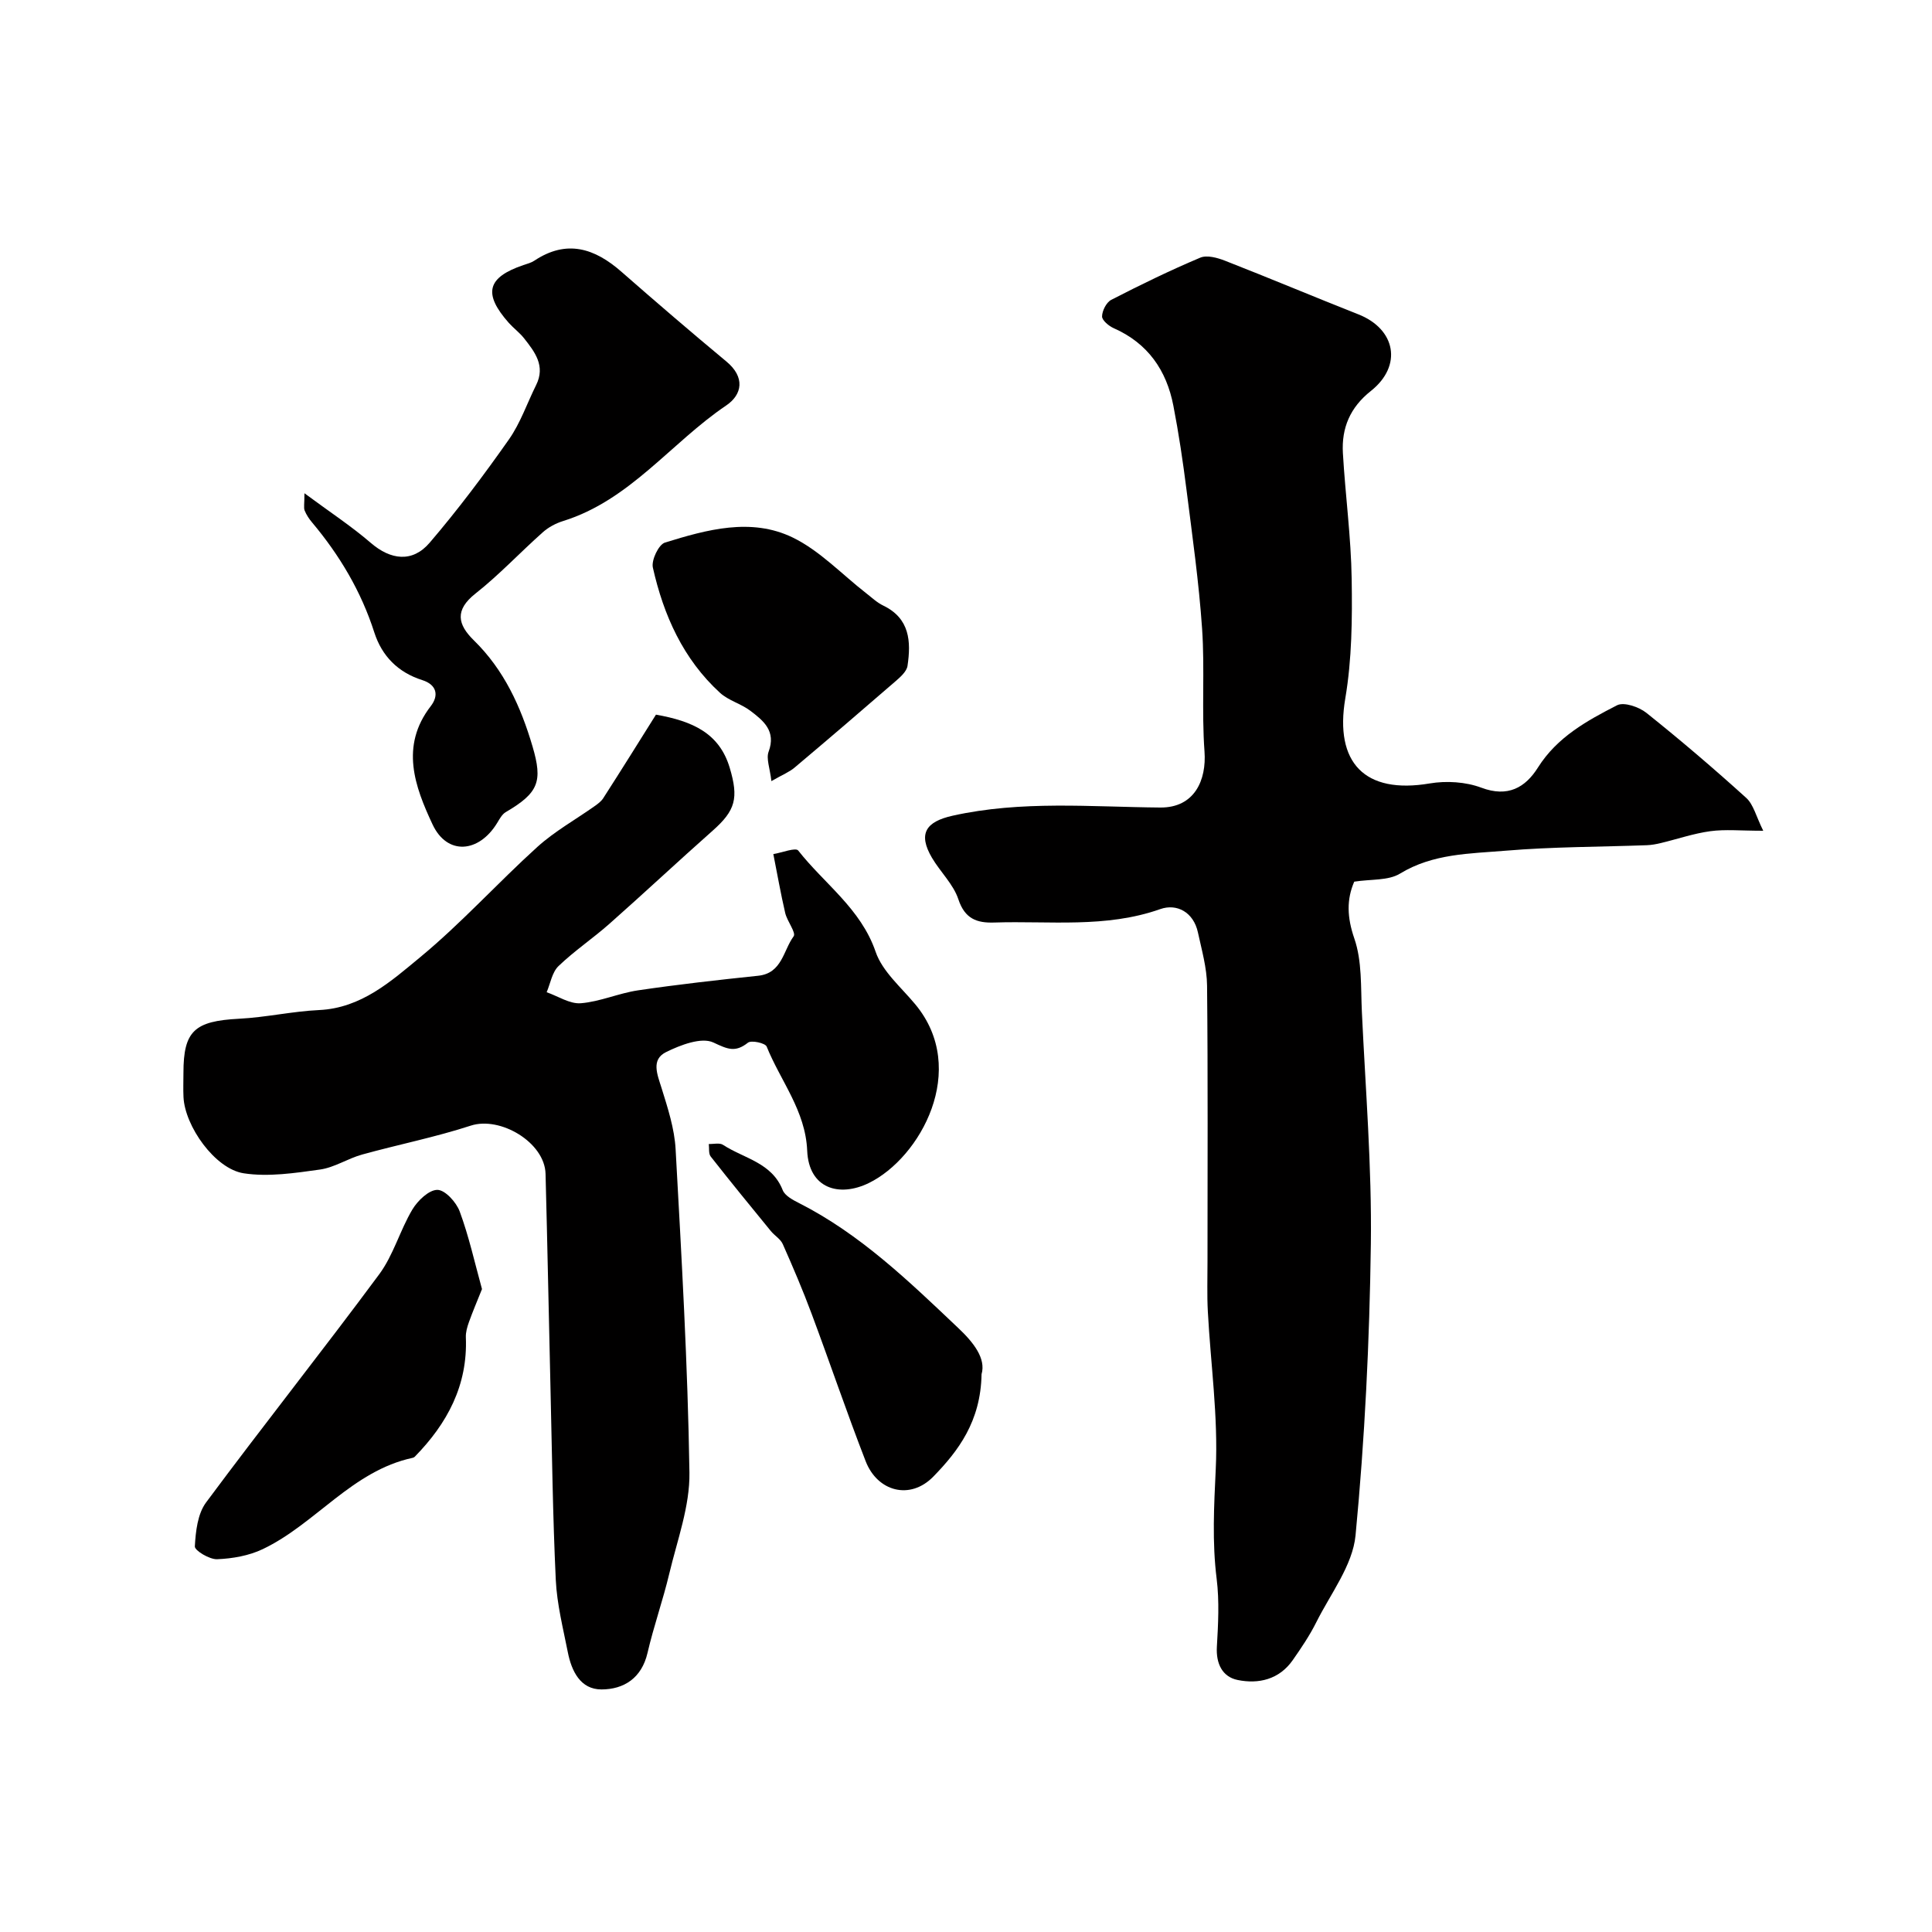
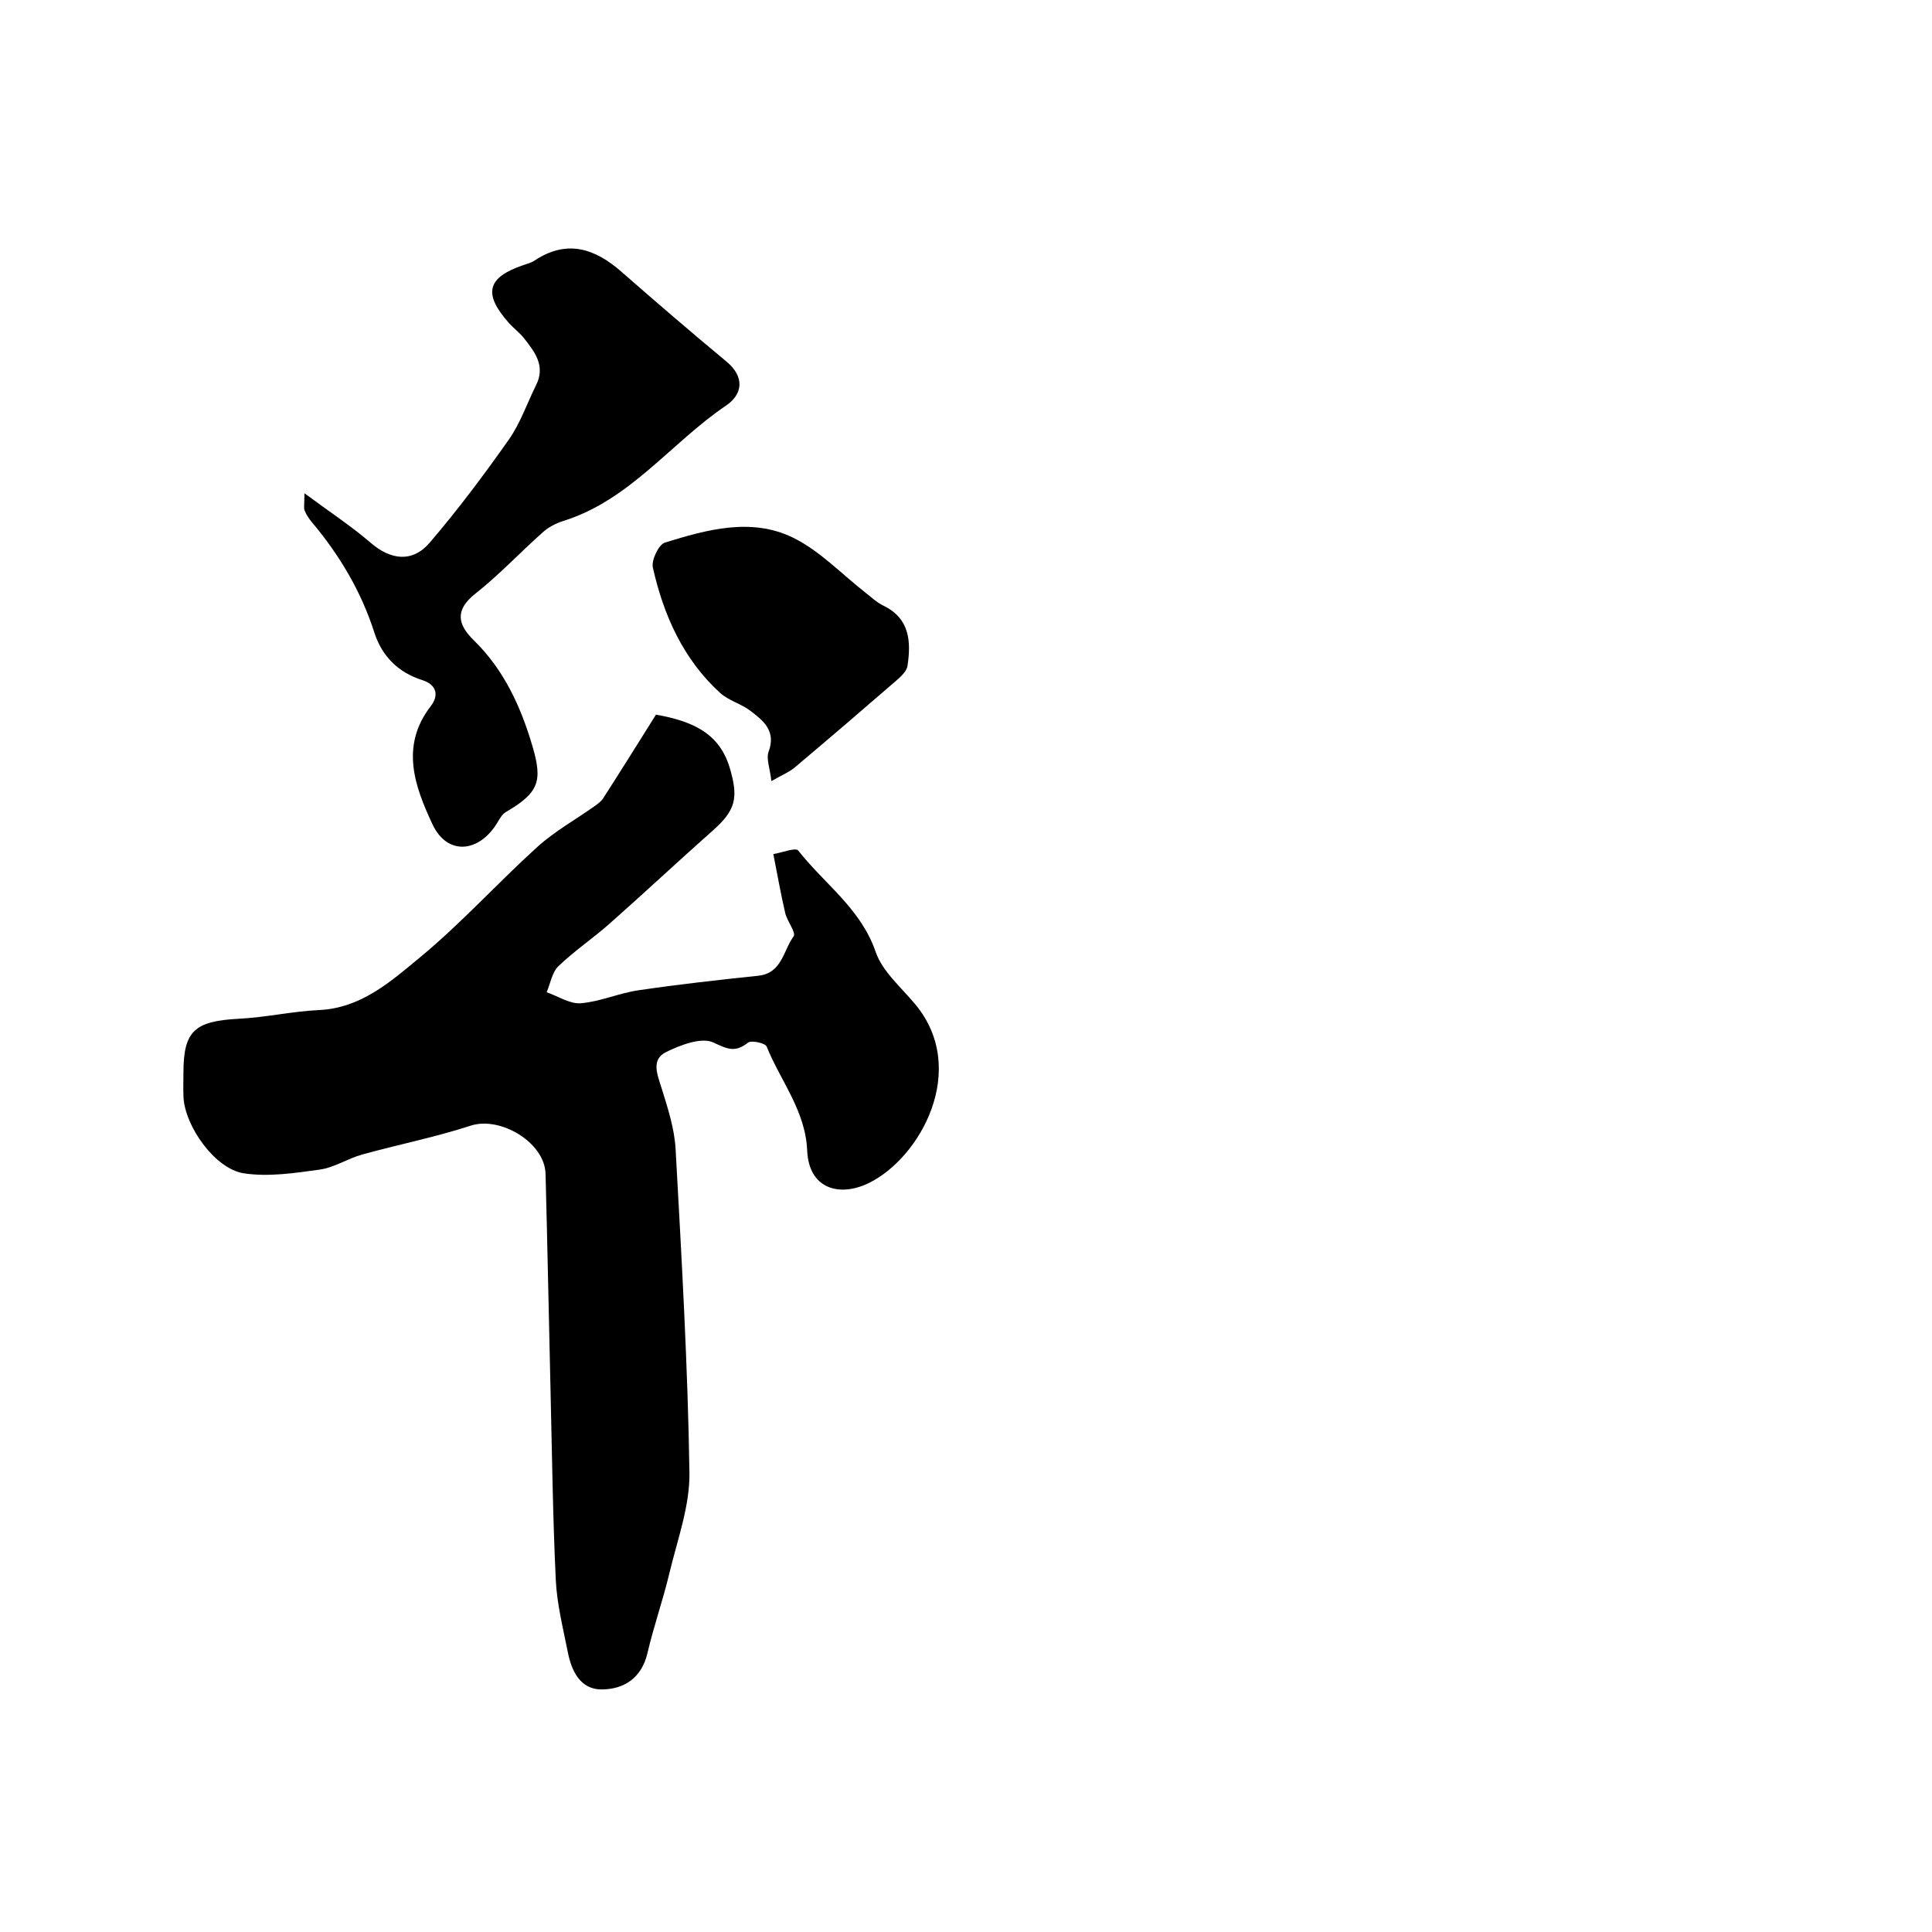
<svg xmlns="http://www.w3.org/2000/svg" enable-background="new 0 0 400 400" viewBox="0 0 400 400">
  <g fill="#010000">
-     <path d="m365.06 172c-4.67 0-7.87-.33-10.96.09-3.45.47-6.81 1.63-10.22 2.45-.95.23-1.92.41-2.89.45-9.76.36-19.56.32-29.28 1.14-7.4.62-15.01.57-21.85 4.74-2.44 1.49-6.01 1.12-9.48 1.67-1.59 3.67-1.51 7.33.02 11.77 1.62 4.68 1.32 10.07 1.56 15.16.75 16.02 2.07 32.06 1.86 48.08-.27 20.13-1.25 40.3-3.17 60.34-.6 6.2-5.17 12.06-8.12 17.97-1.38 2.76-3.13 5.35-4.9 7.88-2.8 3.99-7.07 4.97-11.4 4.08-3.13-.64-4.49-3.35-4.29-6.86.27-4.67.53-9.43-.04-14.05-.96-7.64-.55-15.13-.19-22.79.51-10.81-1.06-21.71-1.64-32.58-.19-3.49-.06-6.99-.07-10.49 0-18.99.1-37.99-.09-56.98-.04-3.68-1.1-7.37-1.89-11.01-.91-4.22-4.38-6.05-7.8-4.84-11.3 3.99-22.89 2.4-34.38 2.78-3.58.12-6.08-.76-7.42-4.81-1.03-3.12-3.74-5.66-5.47-8.6-2.94-5-1.24-7.47 4.25-8.7 14.27-3.19 28.68-1.82 43.01-1.7 7.13.06 9.6-5.7 9.17-11.59-.62-8.45.08-16.99-.5-25.44-.66-9.62-2.02-19.19-3.23-28.77-.74-5.83-1.6-11.65-2.72-17.41-1.42-7.32-5.28-12.91-12.34-16.03-1.02-.45-2.43-1.63-2.42-2.44.02-1.18.89-2.91 1.9-3.43 6.04-3.11 12.16-6.09 18.42-8.73 1.39-.59 3.55.01 5.14.63 9.23 3.61 18.38 7.46 27.6 11.1 7.74 3.05 9.19 10.63 2.6 15.86-4.32 3.42-6.09 7.67-5.8 12.85.5 8.7 1.69 17.38 1.82 26.08.13 8.24.05 16.63-1.32 24.72-2.26 13.32 4.01 19.9 17.49 17.61 3.44-.58 7.44-.33 10.67.88 5.5 2.07 9.12-.03 11.73-4.18 3.98-6.31 10.15-9.69 16.37-12.88 1.43-.73 4.54.34 6.08 1.57 7.06 5.64 13.95 11.52 20.65 17.59 1.52 1.36 2.05 3.82 3.54 6.82z" />
    <path d="m135.81 147.96c7.62 1.35 13.13 3.85 15.27 11 1.88 6.3 1.2 8.83-3.53 13.02-7.17 6.35-14.16 12.9-21.34 19.25-3.43 3.04-7.28 5.62-10.58 8.79-1.33 1.28-1.67 3.58-2.45 5.41 2.36.82 4.79 2.46 7.07 2.28 3.99-.32 7.85-2.08 11.85-2.67 8.26-1.22 16.56-2.15 24.87-3.02 4.97-.52 5.19-5.25 7.34-8.16.56-.75-1.34-3.12-1.74-4.83-.94-4.04-1.65-8.13-2.46-12.2 1.77-.29 4.62-1.42 5.15-.74 5.41 6.9 12.96 12.02 16.03 20.97 1.4 4.09 5.31 7.37 8.23 10.9 11.16 13.47 1.01 31.77-9.63 36.97-6.16 3.01-12.44 1.15-12.77-6.7-.35-8.29-5.52-14.42-8.39-21.55-.29-.73-3.17-1.36-3.88-.8-2.65 2.09-4.22 1.33-7.15-.04-2.47-1.16-6.82.51-9.81 1.99-3.14 1.56-1.8 4.63-.92 7.44 1.29 4.14 2.68 8.42 2.91 12.69 1.23 22.29 2.52 44.6 2.86 66.91.11 6.95-2.52 13.99-4.17 20.92-1.31 5.52-3.23 10.9-4.51 16.43-1.21 5.22-4.9 7.55-9.52 7.56-4.37.01-6.21-3.8-6.98-7.71-.98-4.96-2.25-9.94-2.49-14.95-.63-13.25-.78-26.53-1.1-39.8-.35-14.77-.63-29.54-1.02-44.3-.17-6.49-9.37-11.96-15.48-9.97-7.37 2.4-15.03 3.92-22.51 5.99-2.96.82-5.72 2.68-8.7 3.1-5.22.73-10.67 1.56-15.79.78-5.97-.91-12.2-9.77-12.48-15.79-.08-1.66-.01-3.33-.01-5 0-8.7 2.3-10.73 11.5-11.21 5.55-.28 11.05-1.54 16.59-1.8 8.74-.41 14.87-5.94 20.9-10.92 8.55-7.06 16.04-15.39 24.28-22.85 3.57-3.23 7.89-5.64 11.85-8.44.65-.46 1.36-.98 1.78-1.63 3.77-5.86 7.45-11.77 10.93-17.32z" />
    <path d="m63.03 102.12c5.18 3.84 9.7 6.8 13.75 10.29 4.08 3.51 8.59 4.15 12.18-.05 5.83-6.81 11.24-14.03 16.4-21.37 2.39-3.4 3.77-7.51 5.64-11.27 1.97-3.96-.26-6.84-2.49-9.67-.92-1.17-2.16-2.08-3.16-3.19-5.38-6.08-4.52-9.42 3.02-11.98.77-.26 1.6-.47 2.26-.91 6.7-4.46 12.5-2.57 18.05 2.31 7.17 6.28 14.41 12.5 21.74 18.59 3.86 3.21 3.29 6.81-.07 9.08-11.43 7.72-19.91 19.61-33.75 23.92-1.52.47-3.06 1.29-4.24 2.35-4.69 4.17-9.01 8.8-13.93 12.68-4.33 3.42-3.67 6.4-.34 9.66 6.27 6.13 9.74 13.74 12.17 22 2.13 7.24 1.26 9.59-5.55 13.58-.77.45-1.28 1.42-1.77 2.23-3.79 6.23-10.36 6.79-13.39.31-3.63-7.76-6.79-16.18-.36-24.49 1.72-2.22 1.23-4.43-1.76-5.38-5.02-1.59-8.36-4.98-9.93-9.86-2.73-8.52-7.19-16-12.9-22.8-.62-.73-1.17-1.57-1.53-2.46-.22-.55-.04-1.29-.04-3.57z" />
-     <path d="m99.79 266.89c-.98 2.45-1.91 4.62-2.7 6.83-.36 1-.68 2.11-.64 3.15.41 9.94-3.85 17.86-10.58 24.73-.11.11-.28.2-.44.23-12.56 2.7-20.07 13.68-31.05 18.91-2.85 1.36-6.25 1.95-9.43 2.08-1.58.06-4.66-1.8-4.61-2.65.17-3.1.57-6.75 2.33-9.11 11.78-15.87 24.08-31.35 35.84-47.23 2.95-3.98 4.3-9.11 6.87-13.42 1.1-1.84 3.44-4.08 5.19-4.06 1.6.02 3.91 2.57 4.61 4.48 1.9 5.14 3.09 10.54 4.61 16.06z" />
    <path d="m159.71 161.72c-.31-2.71-1.11-4.64-.58-6.08 1.6-4.29-1.07-6.43-3.79-8.49-1.93-1.46-4.52-2.11-6.27-3.71-7.63-6.98-11.68-16.06-13.9-25.92-.35-1.53 1.19-4.77 2.49-5.18 8.68-2.69 17.86-5.23 26.47-1.05 5.6 2.72 10.16 7.61 15.19 11.52 1.16.9 2.25 1.95 3.55 2.57 5.51 2.66 5.77 7.44 5.02 12.48-.17 1.15-1.44 2.28-2.44 3.15-6.94 6.02-13.91 11.99-20.94 17.91-1.08.92-2.47 1.46-4.8 2.8z" />
-     <path d="m203.22 284.52c-.17 9.77-4.82 15.89-9.97 21.18-4.82 4.95-11.58 3.12-14.02-3.16-3.93-10.12-7.41-20.41-11.21-30.58-1.81-4.86-3.85-9.63-5.95-14.37-.47-1.07-1.71-1.77-2.49-2.73-4.18-5.11-8.36-10.22-12.44-15.42-.47-.6-.28-1.71-.39-2.59.99.04 2.22-.29 2.93.17 4.32 2.83 10.12 3.66 12.37 9.38.46 1.17 2.11 2.04 3.39 2.69 12.67 6.43 22.73 16.17 32.88 25.79 3.2 3 5.86 6.36 4.9 9.64z" />
  </g>
</svg>